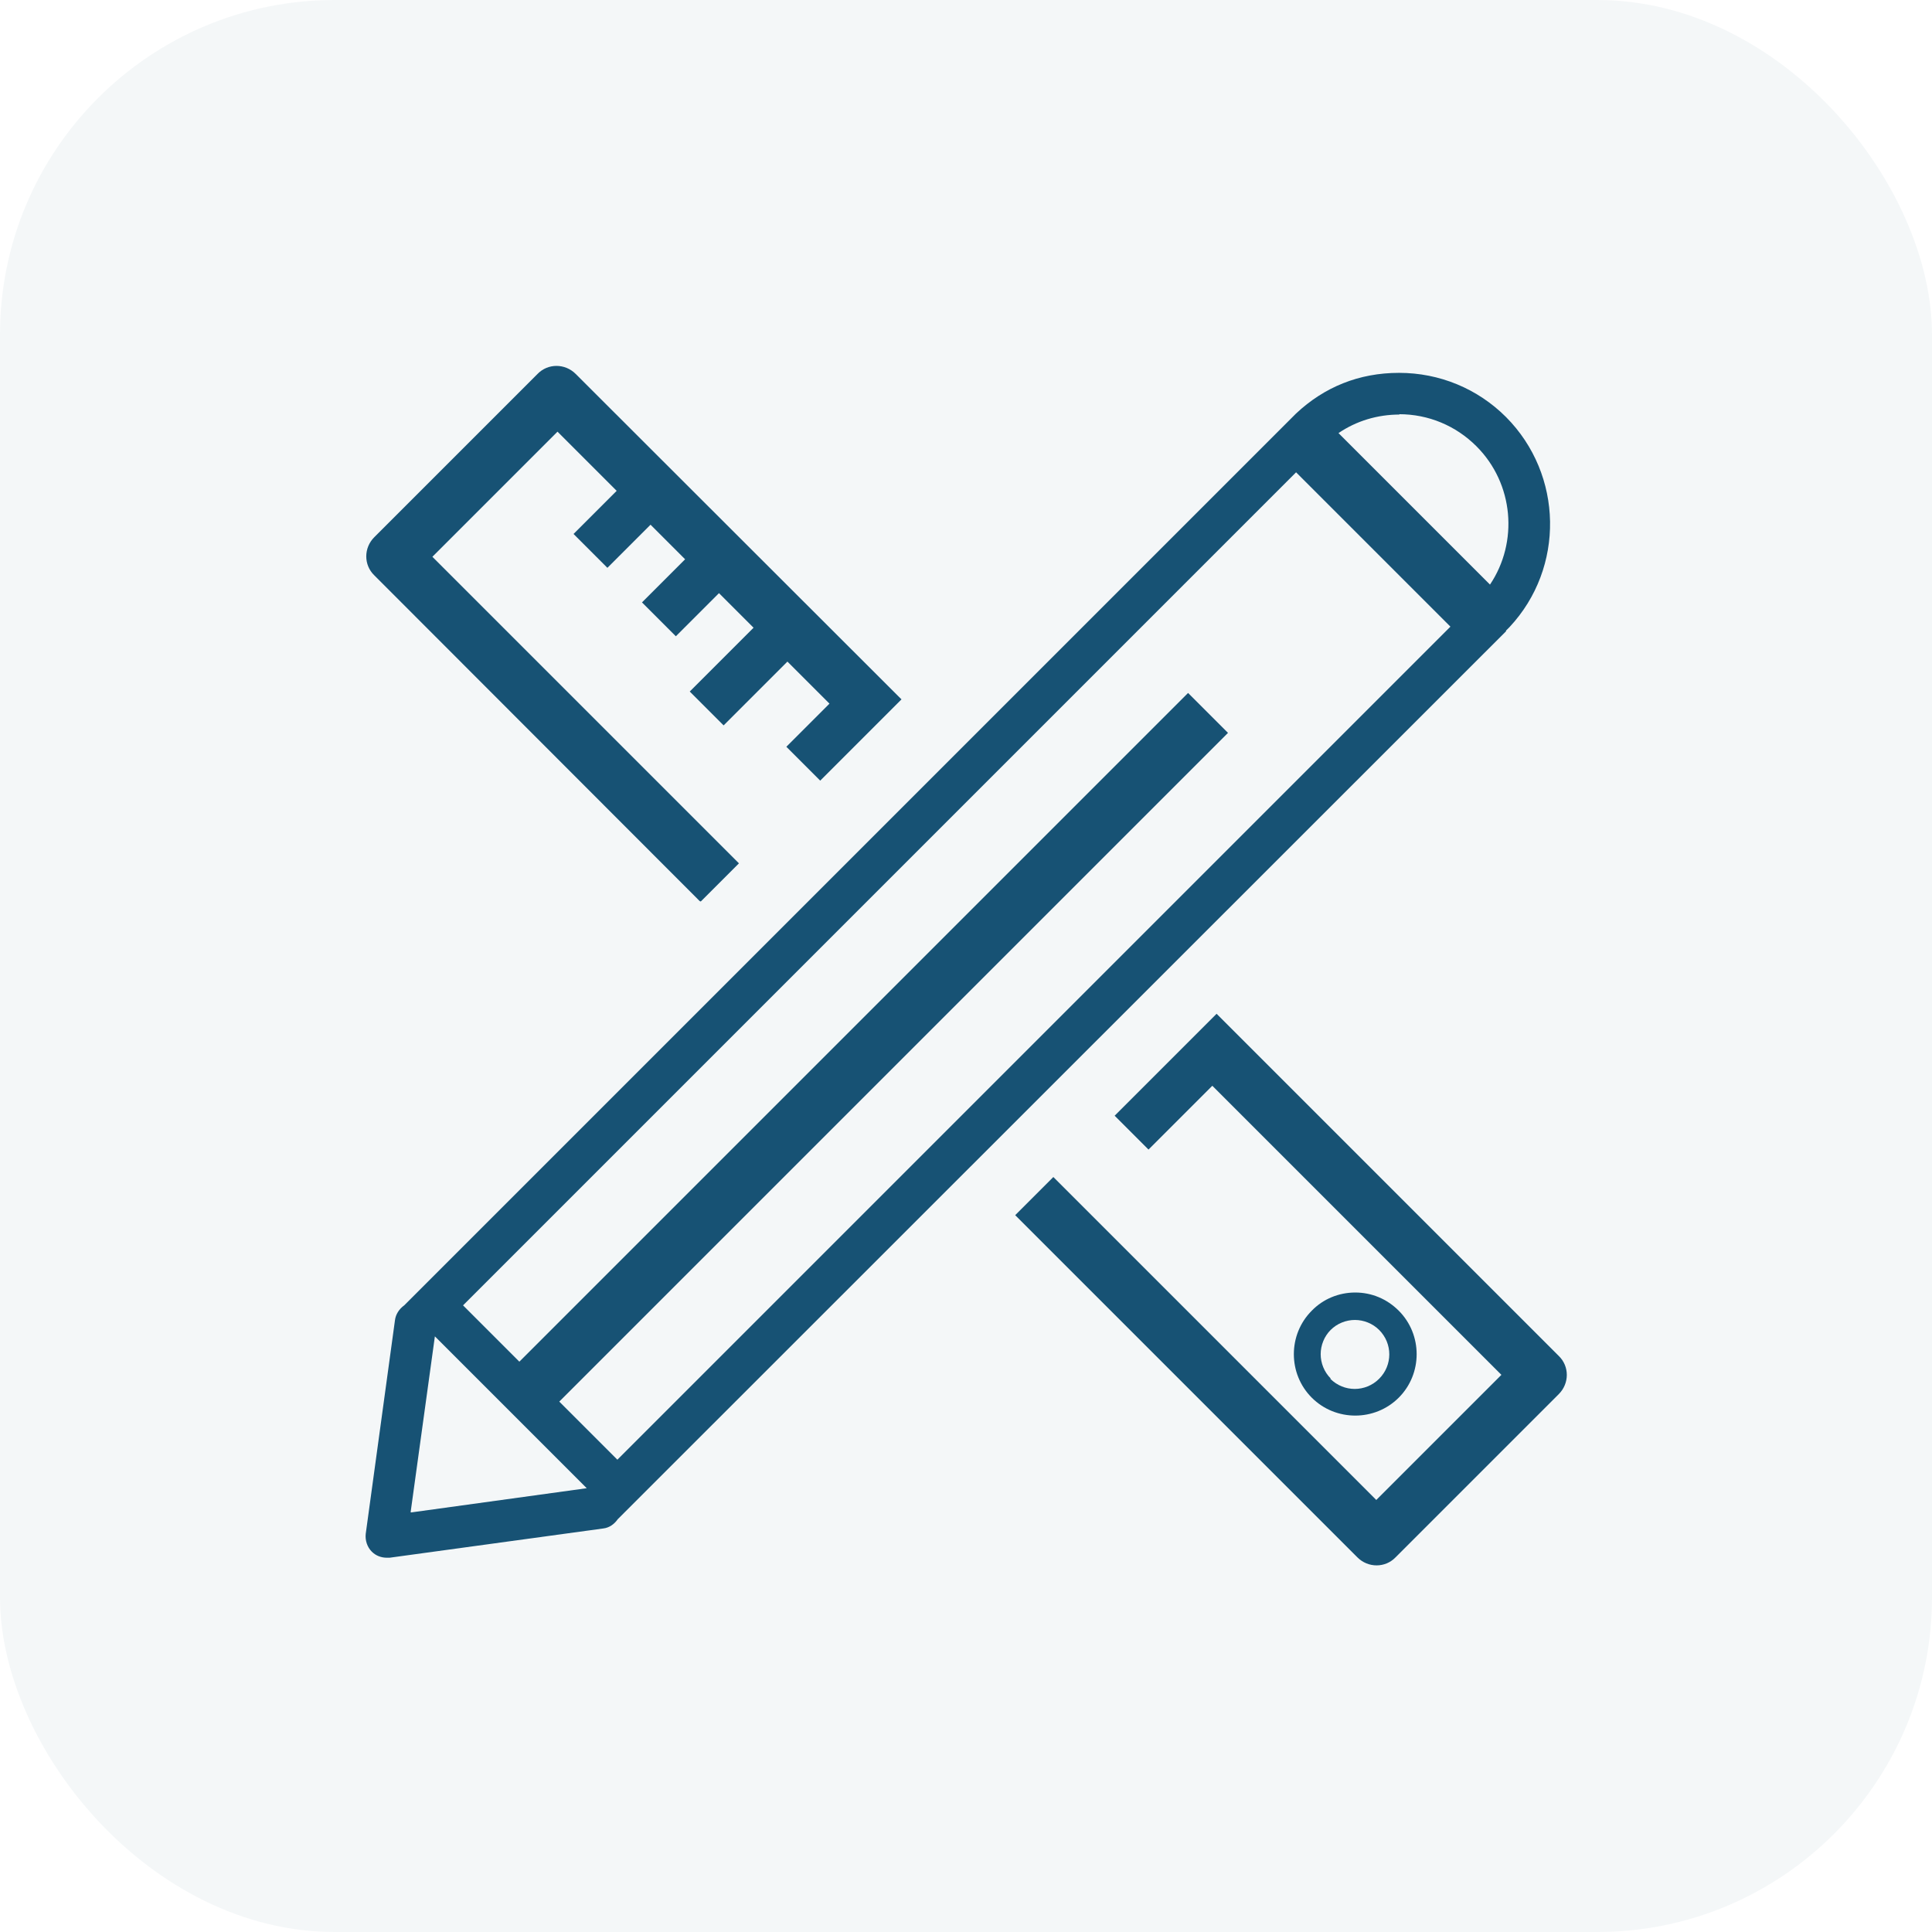
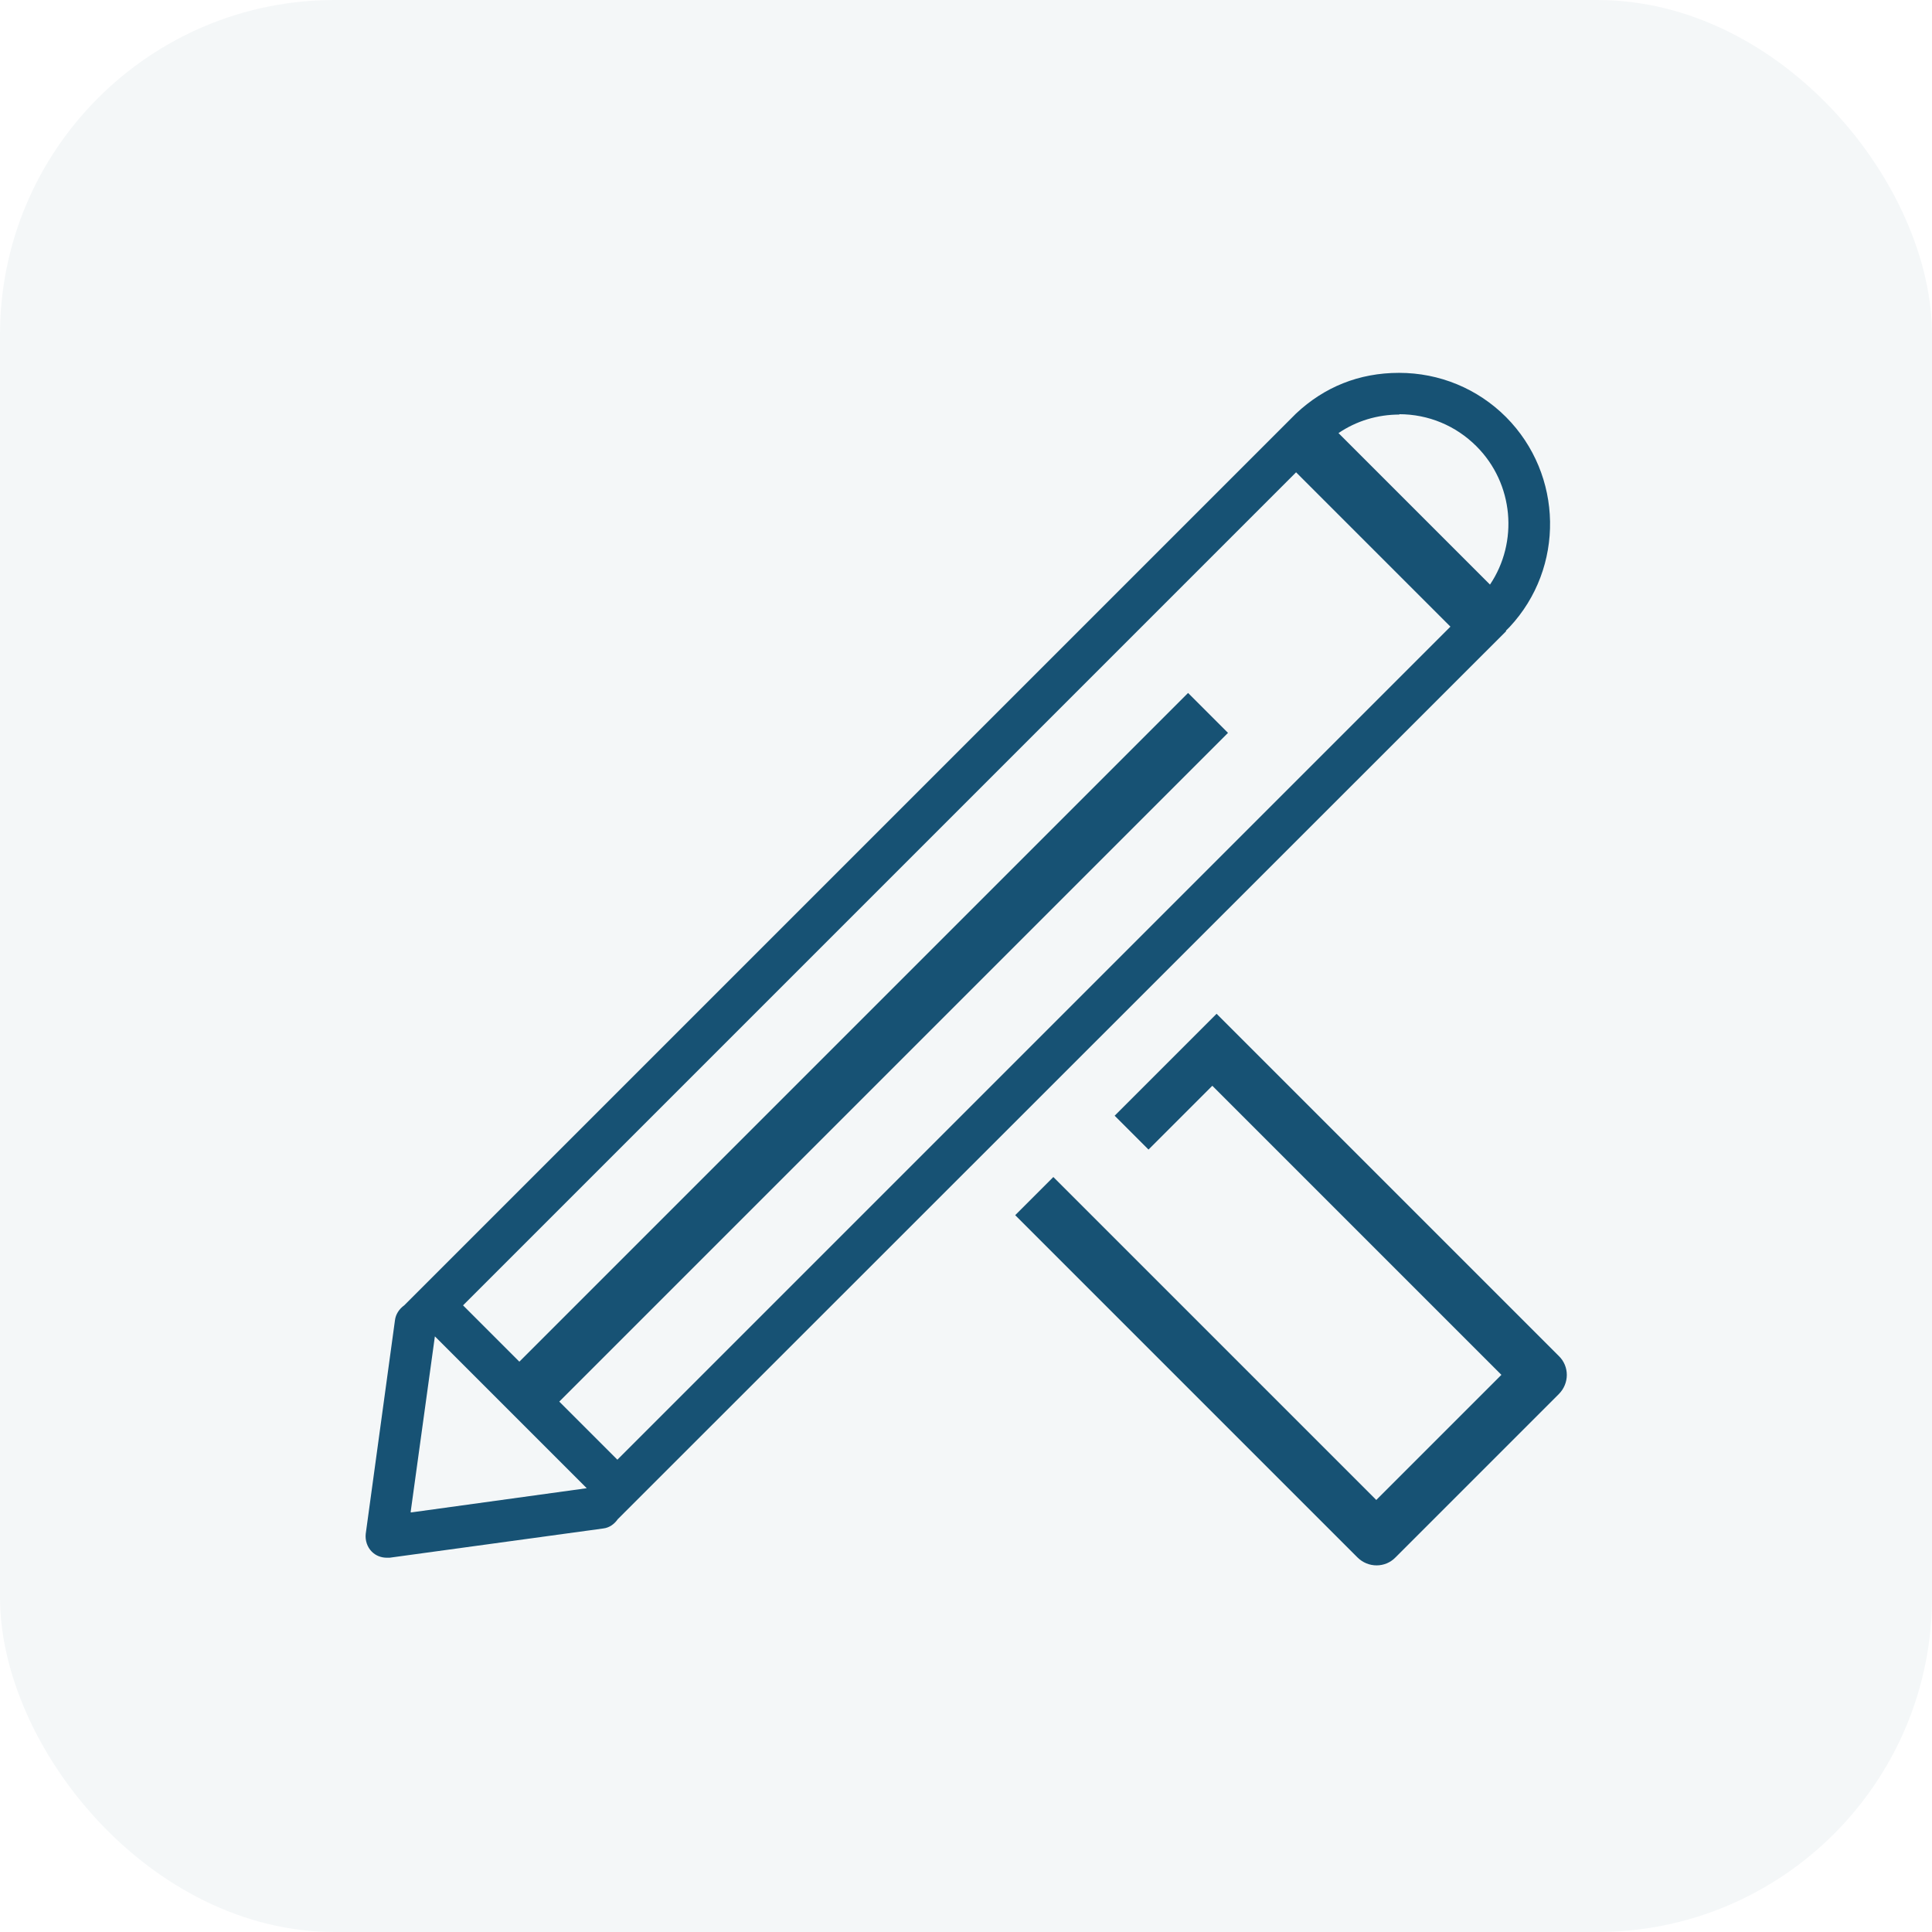
<svg xmlns="http://www.w3.org/2000/svg" id="Layer_2" data-name="Layer 2" viewBox="0 0 54.2 54.2">
  <defs>
    <style>
      .cls-1 {
        opacity: .05;
      }

      .cls-1, .cls-2 {
        fill: #175274;
      }
    </style>
  </defs>
  <g id="Layer_1-2" data-name="Layer 1">
    <g>
      <rect class="cls-1" width="54.2" height="54.2" rx="9.39" ry="9.39" />
      <g id="Layer">
        <g>
-           <path class="cls-2" d="M39.24,39.21h0c.67-.67.67-1.77,0-2.44-.33-.33-.76-.51-1.22-.51s-.9.18-1.22.51c-.67.67-.67,1.77,0,2.44.67.67,1.77.67,2.44,0ZM37.33,38.67c-.18-.18-.28-.43-.28-.68s.1-.5.28-.68c.18-.18.43-.28.68-.28s.5.1.68.28c.38.38.38.99,0,1.37-.38.38-.99.38-1.37,0Z" />
          <path class="cls-2" d="M42.25,17.69s0,0,0,0c0,0,0,0,0,0l.1-.1h0c1.55-1.66,1.51-4.27-.1-5.89-.8-.8-1.87-1.24-3-1.24s-2.1.4-2.89,1.14h0s-.1.1-.1.1c0,0,0,0,0,0,0,0,0,0,0,0l-24.92,24.92h0c-.14.1-.24.25-.26.42l-.82,5.99c-.02.18.04.37.17.5.11.11.26.17.42.17.03,0,.05,0,.08,0l5.99-.82c.18-.02.32-.13.41-.26h0s24.92-24.91,24.92-24.91ZM39.25,11.62c.82,0,1.59.32,2.17.9,1.05,1.05,1.18,2.69.38,3.88l-4.25-4.25c.5-.34,1.09-.52,1.71-.52ZM36.36,13.25l4.33,4.33-23.37,23.37-1.63-1.63,18.76-18.76-1.12-1.12-18.76,18.76-1.58-1.58,23.37-23.37ZM11.52,42.42l.68-4.93,4.26,4.26-4.93.68Z" />
-           <path class="cls-2" d="M19.66,25.29l1.07-1.07-8.6-8.6,3.51-3.51,1.66,1.66-1.21,1.21.95.95,1.21-1.21.97.97-1.21,1.21.95.95,1.21-1.21.97.97-1.79,1.79.95.95,1.79-1.79,1.18,1.18-1.21,1.21.95.95,1.21-1.21h0s1.07-1.07,1.07-1.07l-9.14-9.13c-.3-.3-.78-.3-1.07,0l-4.58,4.58c-.3.3-.3.78,0,1.07l9.13,9.14Z" />
          <path class="cls-2" d="M43.73,38.04s-.03-.03-.04-.04l-9.56-9.56-2.86,2.86.95.95,1.79-1.79,8.11,8.11-3.51,3.51-9.06-9.06-1.07,1.07,9.6,9.6c.3.3.78.3,1.07,0l4.58-4.58s0,0,0,0c.3-.3.3-.78,0-1.07Z" />
        </g>
      </g>
    </g>
  </g>
</svg>